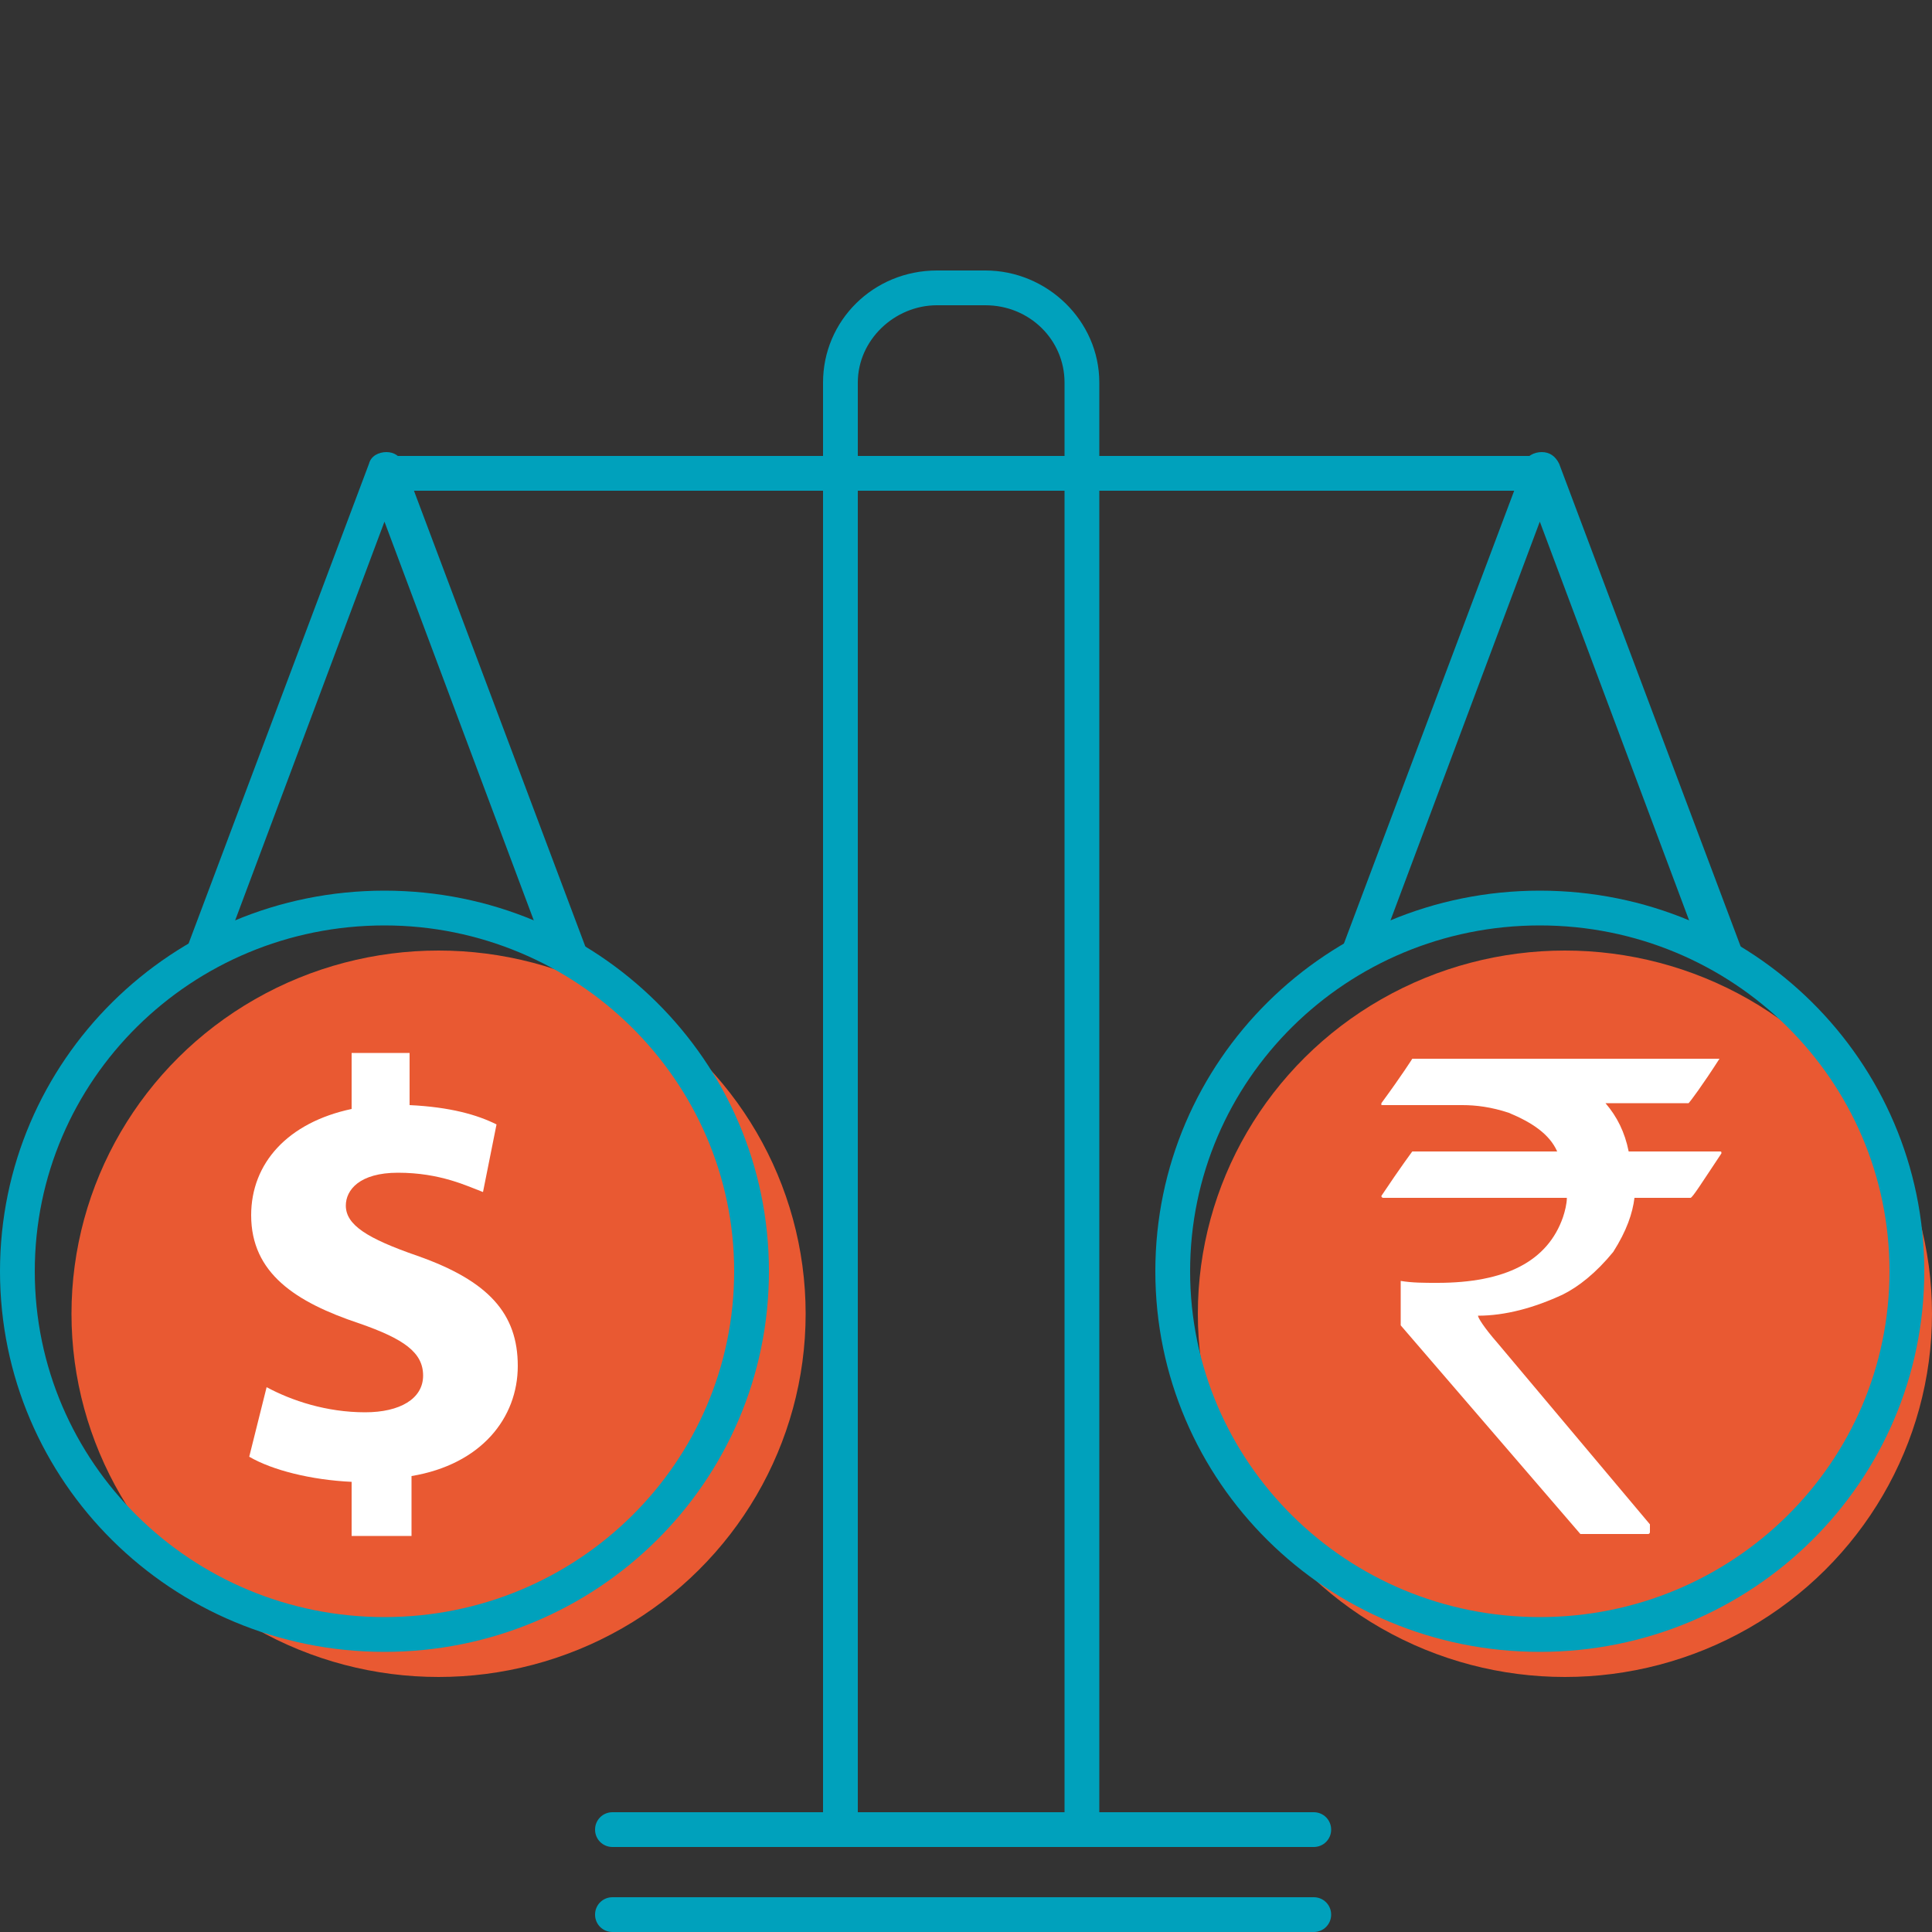
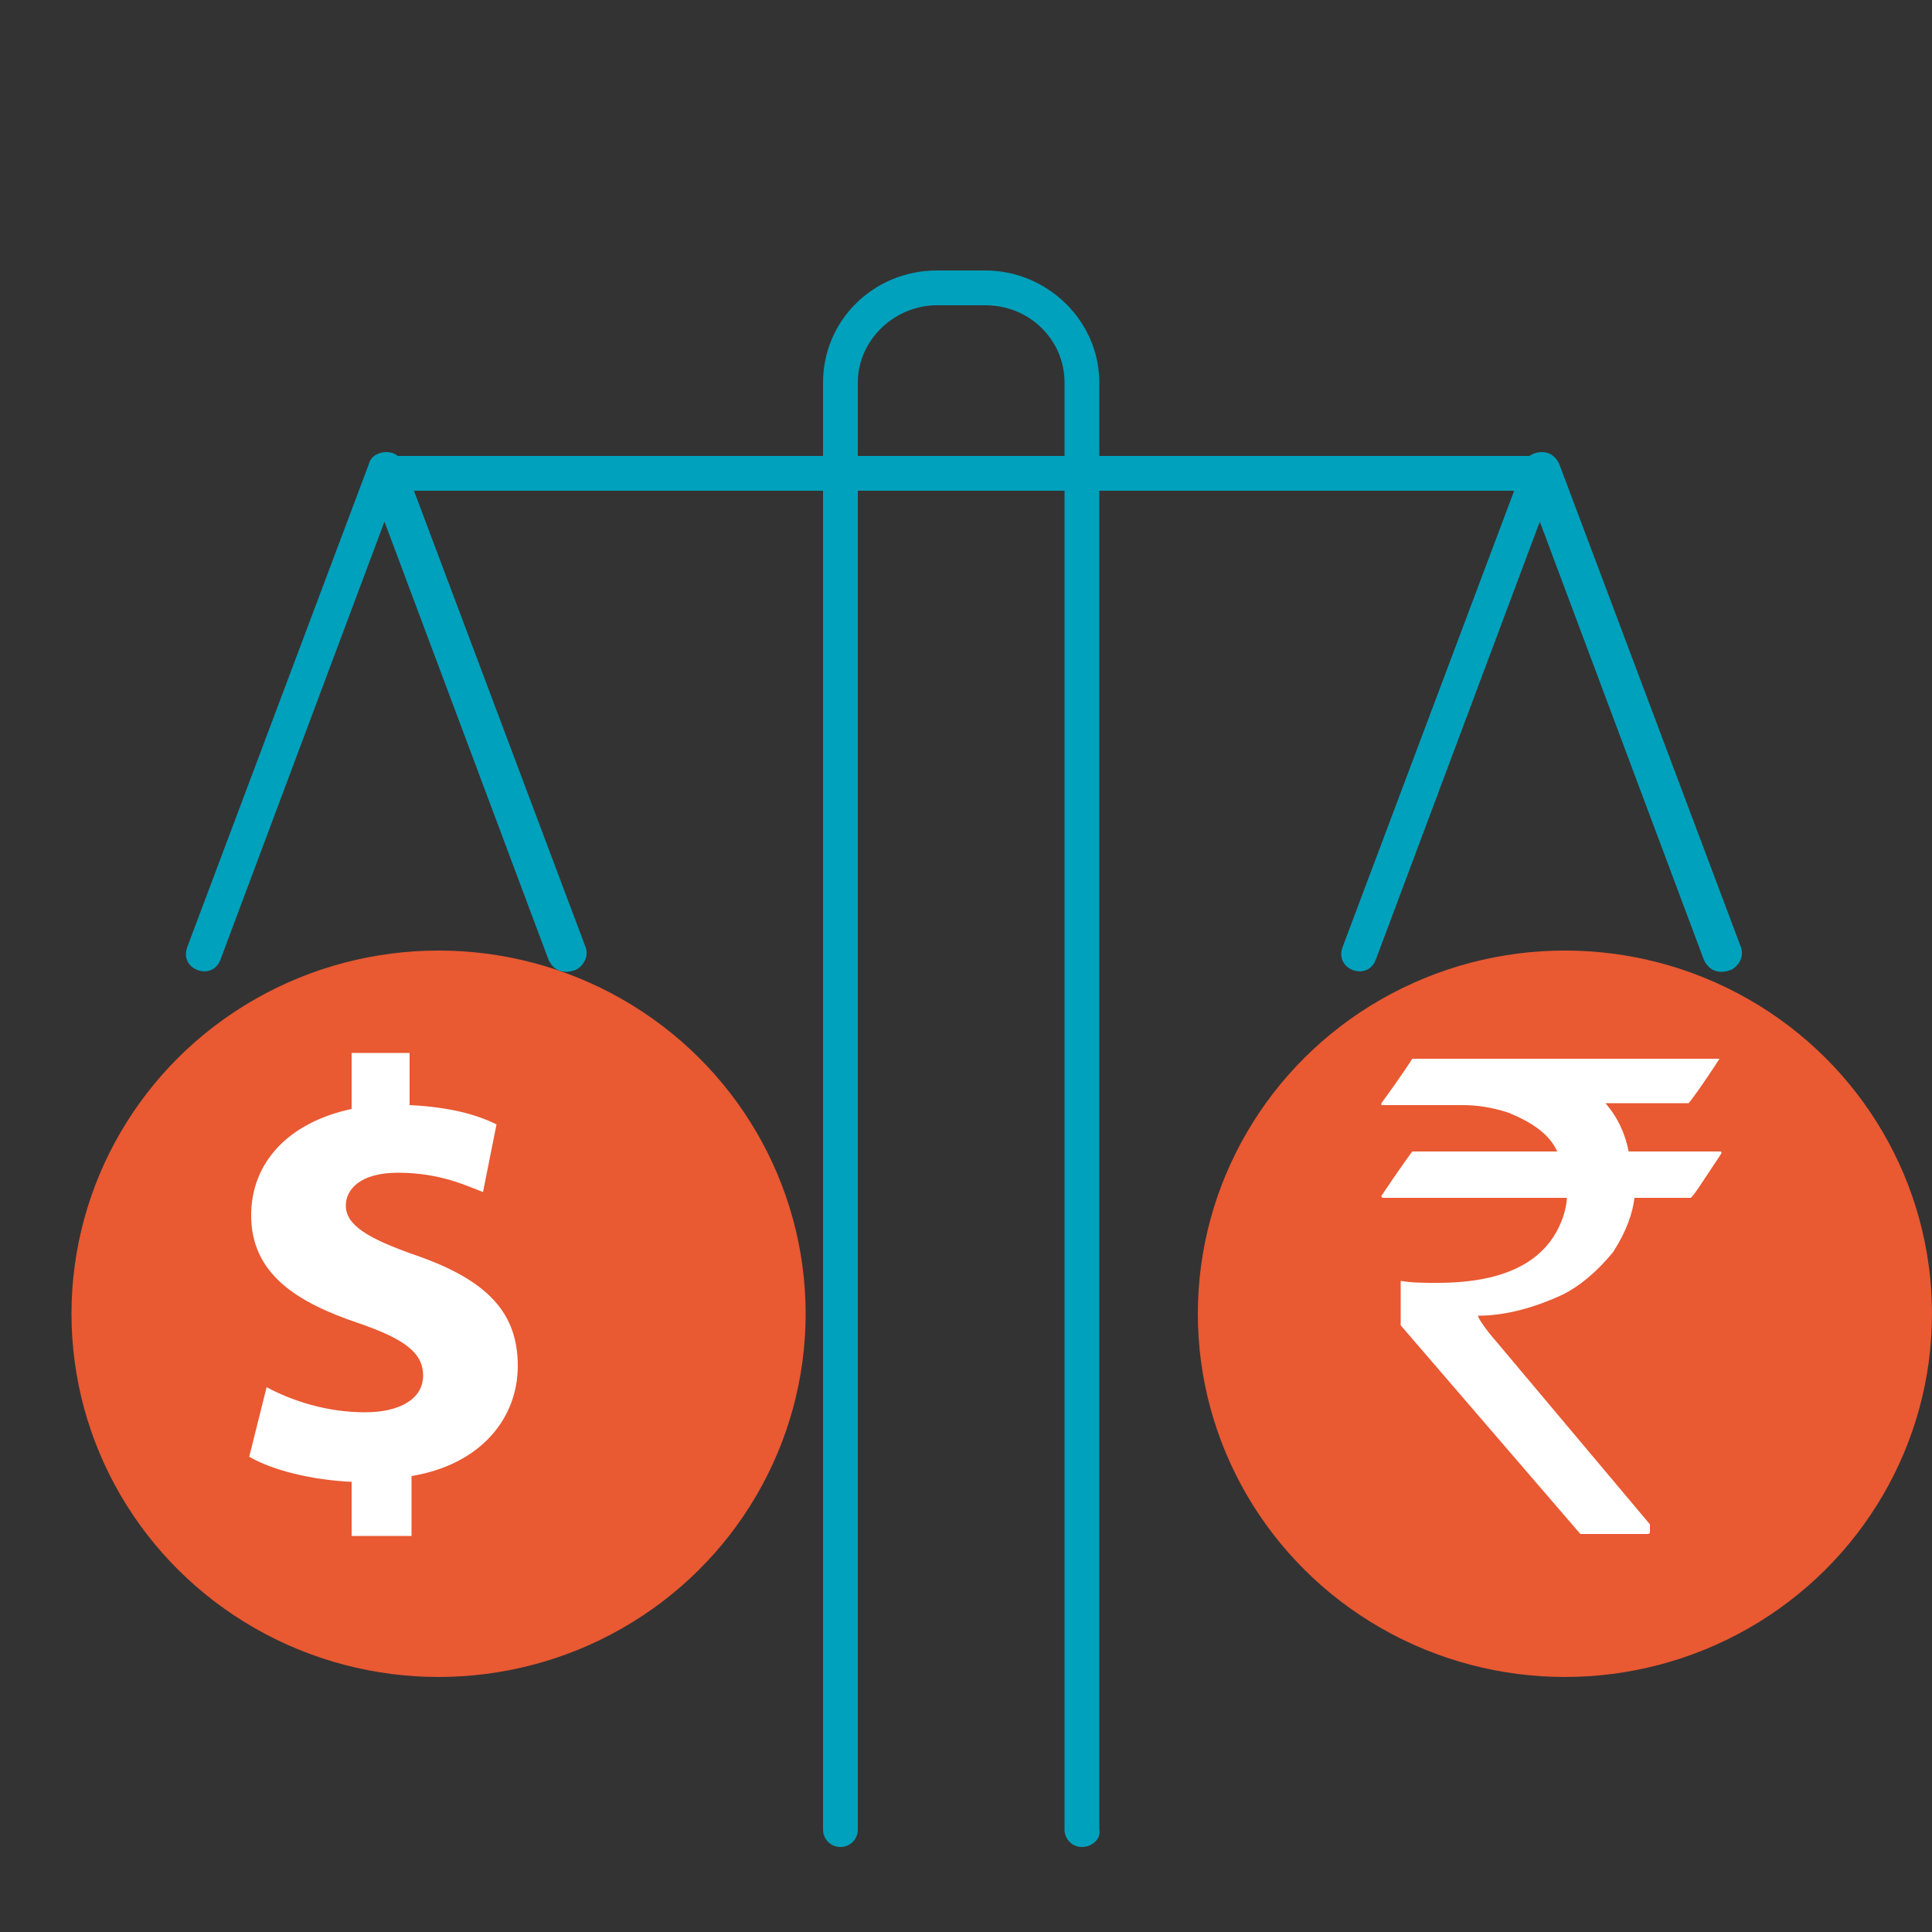
<svg xmlns="http://www.w3.org/2000/svg" version="1.1" id="Layer_1" x="0px" y="0px" width="100px" height="100px" viewBox="0 0 100 100" style="enable-background:new 0 0 100 100;" xml:space="preserve">
  <rect x="0" y="0" width="100" height="100" fill="#333333" stroke="none" />
  <style type="text/css">
	.st0{fill:#E95932;}
	.st1{fill:#FFFFFF;}
	.st2{fill:#00A1BC;}
</style>
  <g>
    <g>
      <ellipse class="st0" cx="22.7" cy="68" rx="19" ry="18.8" />
    </g>
    <g>
      <ellipse class="st0" cx="81" cy="68" rx="19" ry="18.8" />
    </g>
    <g>
      <g>
        <path class="st1" d="M73.1,54.8h15.9v0c-0.9,1.4-1.5,2.2-1.6,2.3h-4.3c0.6,0.7,1,1.5,1.2,2.5H89c0.1,0,0.1,0,0.1,0.1     c-1,1.5-1.5,2.3-1.6,2.3h-2.9c-0.1,0.8-0.4,1.7-1.1,2.8c-0.9,1.1-1.8,1.8-2.6,2.2c-1.5,0.7-3,1.1-4.4,1.1v0c0,0.1,0.3,0.6,1,1.4     l7.9,9.4v0.4c0,0,0,0.1-0.1,0.1h-3.5c-6.2-7.2-9.3-10.8-9.3-10.8v-2.2l0-0.1c0.6,0.1,1.2,0.1,1.9,0.1c3.5,0,5.7-1.1,6.5-3.4     c0.1-0.3,0.2-0.7,0.2-1h-9.5c0,0-0.1,0-0.1-0.1c1-1.5,1.6-2.3,1.6-2.3h7.5v0c-0.4-0.9-1.3-1.5-2.5-2c-0.9-0.3-1.7-0.4-2.4-0.4     h-4.2v-0.1C72.6,55.6,73.1,54.8,73.1,54.8z" />
      </g>
    </g>
    <g>
-       <path class="st2" d="M19.9,85.5C8.9,85.5,0,76.7,0,65.8c0-10.9,8.9-19.7,19.9-19.7c11,0,19.9,8.8,19.9,19.7    C39.8,76.7,30.9,85.5,19.9,85.5z M19.9,47.9c-10,0-18.1,8-18.1,17.9c0,9.9,8.1,17.9,18.1,17.9c10,0,18.1-8,18.1-17.9    C38,55.9,29.8,47.9,19.9,47.9z" />
-     </g>
+       </g>
    <g>
      <path class="st2" d="M29.3,50.3c-0.4,0-0.7-0.2-0.9-0.6l-8.5-22.7l-8.5,22.7c-0.2,0.5-0.7,0.7-1.2,0.5c-0.5-0.2-0.7-0.7-0.5-1.2    l9.4-25c0.1-0.4,0.5-0.6,0.9-0.6l0,0c0.4,0,0.7,0.2,0.9,0.6l9.4,25c0.2,0.5-0.1,1-0.5,1.2C29.5,50.3,29.4,50.3,29.3,50.3z" />
    </g>
    <g>
-       <path class="st2" d="M79.7,85.5c-11,0-19.9-8.8-19.9-19.7c0-10.9,8.9-19.7,19.9-19.7c11,0,19.9,8.8,19.9,19.7    C99.6,76.7,90.7,85.5,79.7,85.5z M79.7,47.9c-10,0-18.1,8-18.1,17.9c0,9.9,8.1,17.9,18.1,17.9c10,0,18.1-8,18.1-17.9    C97.8,55.9,89.7,47.9,79.7,47.9z" />
-     </g>
+       </g>
    <g>
      <path class="st2" d="M89.1,50.3c-0.4,0-0.7-0.2-0.9-0.6l-8.5-22.7l-8.5,22.7c-0.2,0.5-0.7,0.7-1.2,0.5c-0.5-0.2-0.7-0.7-0.5-1.2    l9.4-25c0.1-0.4,0.5-0.6,0.9-0.6l0,0c0.4,0,0.7,0.2,0.9,0.6l9.4,25c0.2,0.5-0.1,1-0.5,1.2C89.3,50.3,89.2,50.3,89.1,50.3z" />
    </g>
    <g>
      <path class="st2" d="M79.7,25.4H19.9c-0.5,0-0.9-0.4-0.9-0.9c0-0.5,0.4-0.9,0.9-0.9h59.8c0.5,0,0.9,0.4,0.9,0.9    C80.6,25,80.2,25.4,79.7,25.4z" />
    </g>
    <g>
      <path class="st2" d="M56,95.6c-0.5,0-0.9-0.4-0.9-0.9V19.8c0-2.2-1.8-4-4.1-4h-2.5c-2.2,0-4.1,1.8-4.1,4v74.9    c0,0.5-0.4,0.9-0.9,0.9c-0.5,0-0.9-0.4-0.9-0.9V19.8c0-3.2,2.6-5.8,5.9-5.8h2.5c3.2,0,5.9,2.6,5.9,5.8v74.9    C57,95.2,56.5,95.6,56,95.6z" />
    </g>
    <g>
-       <path class="st2" d="M68,95.6H31.7c-0.5,0-0.9-0.4-0.9-0.9s0.4-0.9,0.9-0.9H68c0.5,0,0.9,0.4,0.9,0.9S68.5,95.6,68,95.6z" />
-     </g>
+       </g>
    <g>
-       <path class="st2" d="M68,100H31.7c-0.5,0-0.9-0.4-0.9-0.9c0-0.5,0.4-0.9,0.9-0.9H68c0.5,0,0.9,0.4,0.9,0.9    C68.9,99.6,68.5,100,68,100z" />
-     </g>
+       </g>
    <g>
      <g>
        <path class="st1" d="M18.2,79.6v-2.9c-2.1-0.1-4.1-0.6-5.3-1.3l0.9-3.6c1.3,0.7,3.1,1.3,5.1,1.3c1.8,0,3-0.7,3-1.9     c0-1.2-1-1.9-3.3-2.7c-3.3-1.1-5.6-2.6-5.6-5.6c0-2.7,1.9-4.8,5.2-5.5v-2.9h3v2.7c2.1,0.1,3.5,0.5,4.5,1L25,61.7     c-0.8-0.3-2.2-1-4.4-1c-2,0-2.7,0.9-2.7,1.7c0,1,1.1,1.7,3.7,2.6c3.7,1.3,5.2,3,5.2,5.7c0,2.7-1.9,5.1-5.5,5.7v3.1H18.2z" />
      </g>
    </g>
  </g>
</svg>